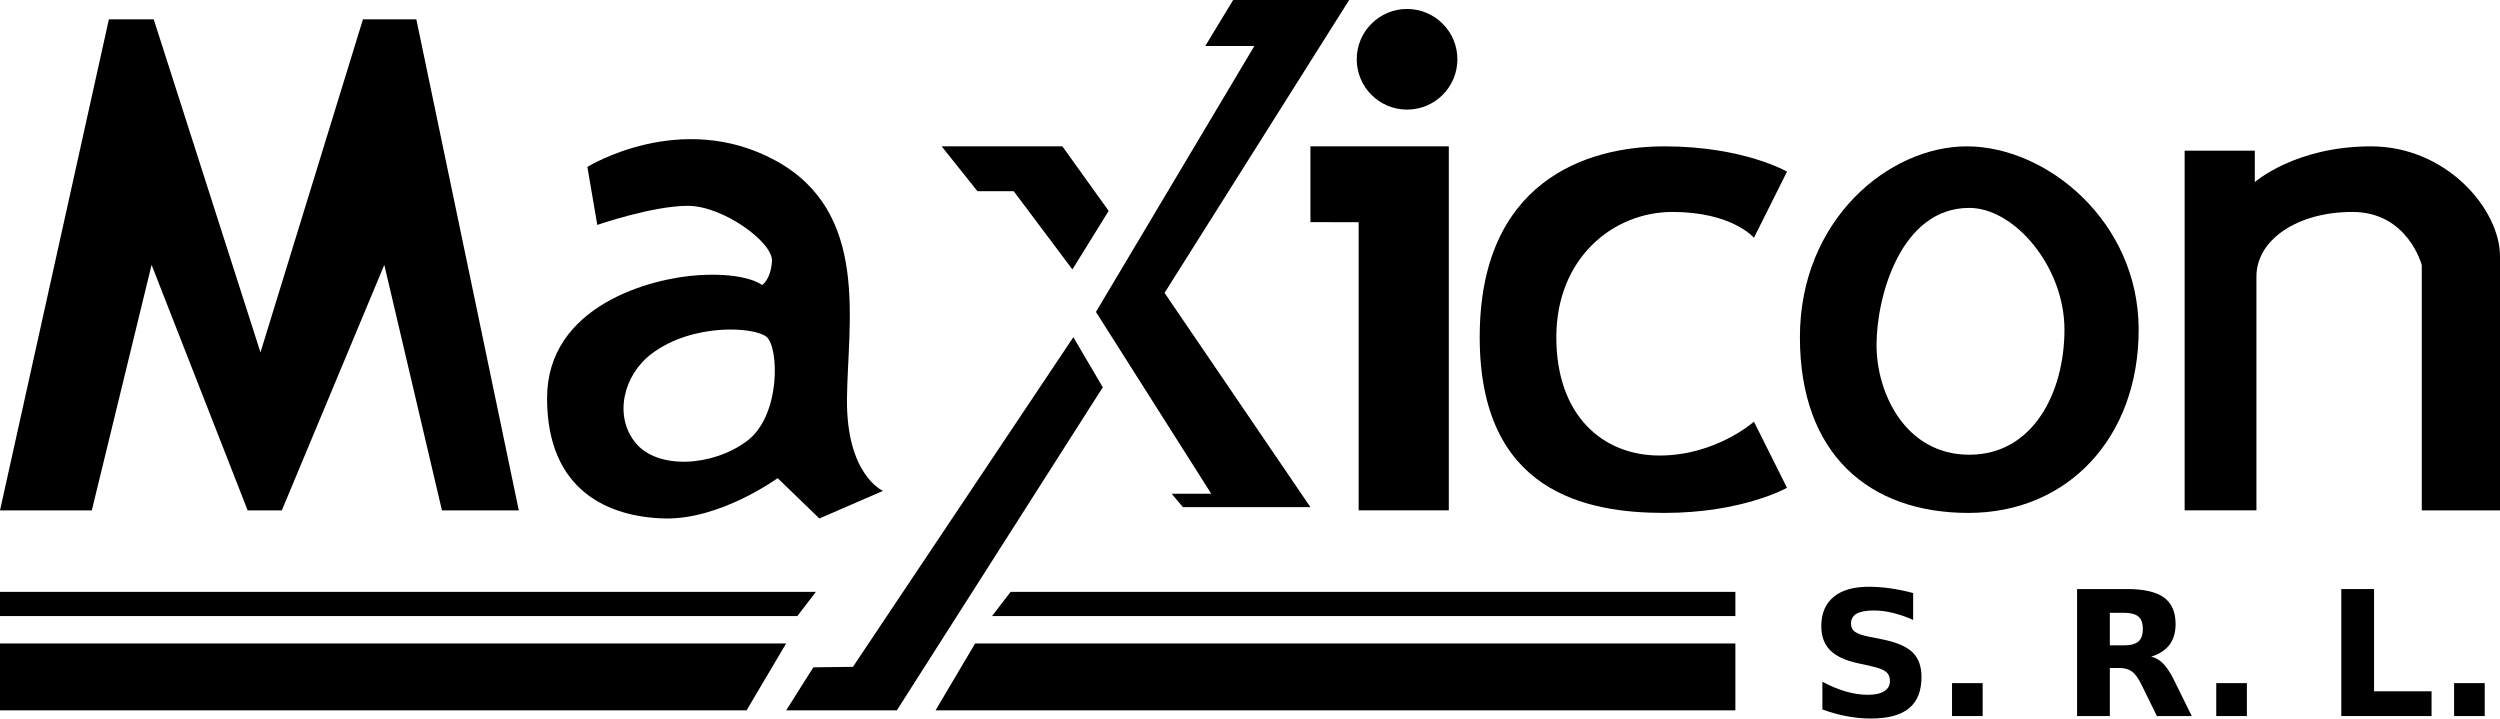
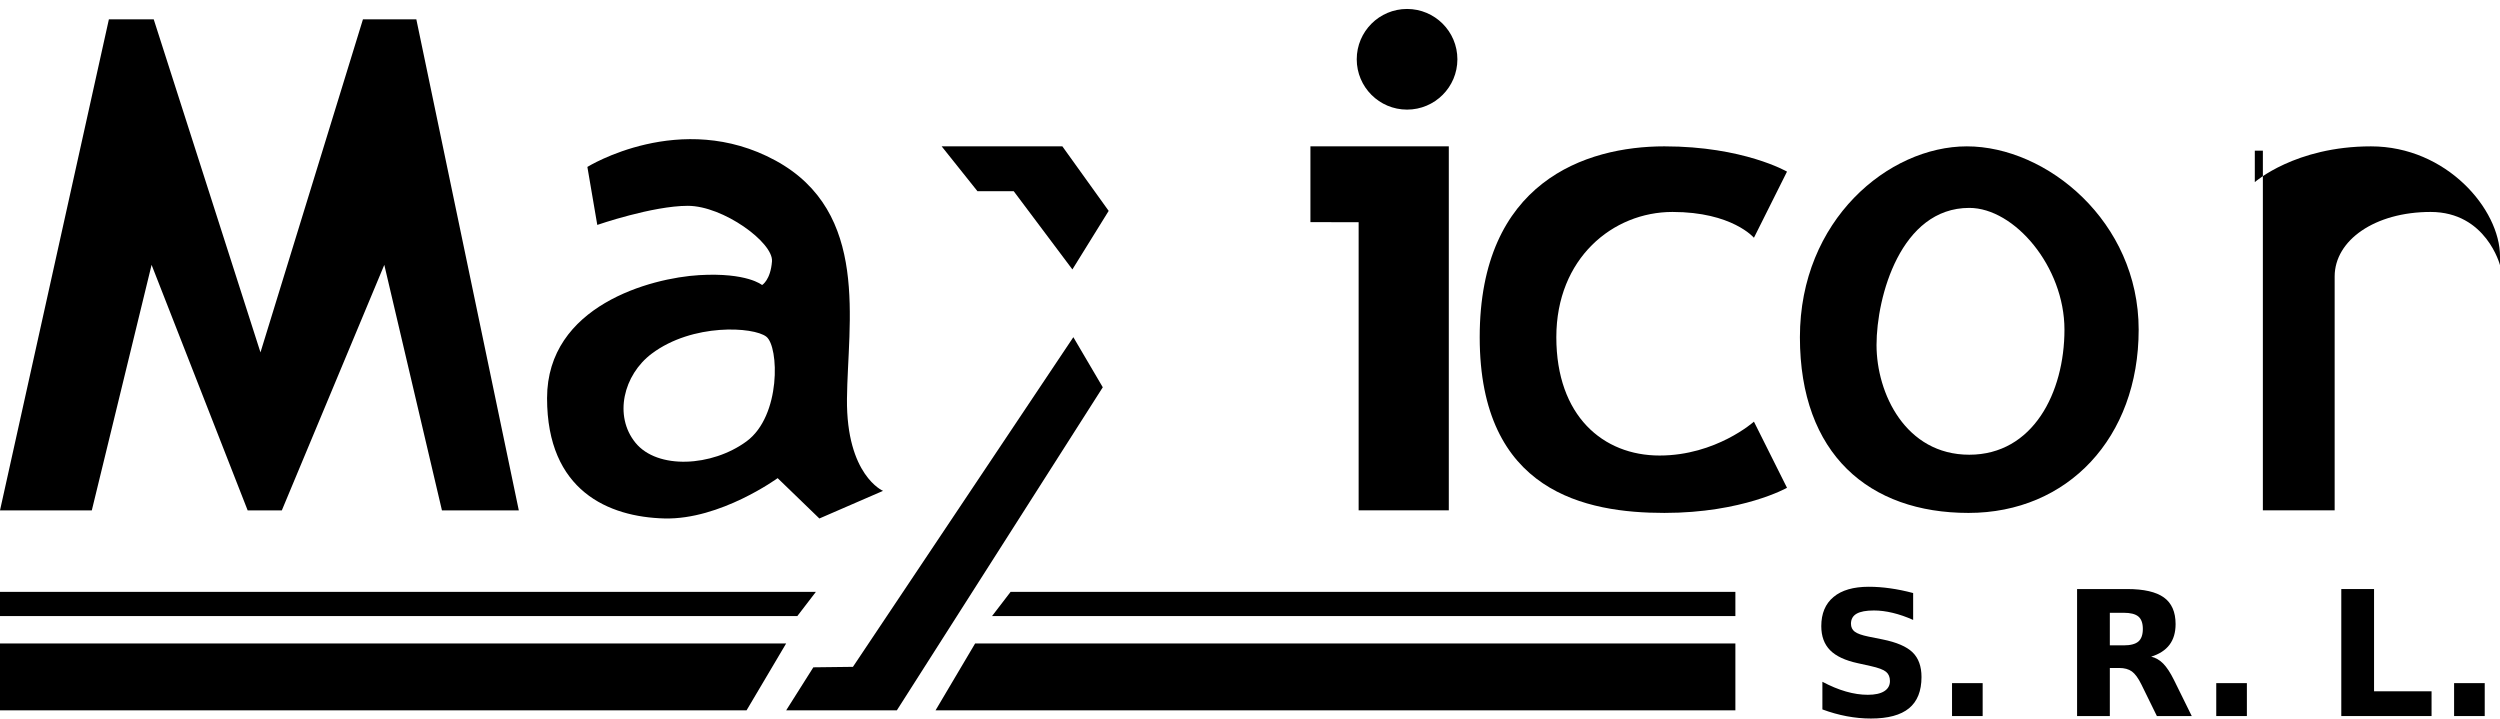
<svg xmlns="http://www.w3.org/2000/svg" xml:space="preserve" viewBox="0 0 387.449 111.356" height="111.356px" width="387.449px" y="0px" x="0px" id="Layer_1" version="1.1">
  <polygon points="16.875,2.996 23.824,2.996 40.368,54.614 56.25,2.996 64.523,2.996 80.405,79.099 68.493,79.099 59.559,41.047   43.677,79.099 38.383,79.099 23.493,41.047 14.228,79.099 0,79.099" />
  <path d="M131.262,61.825c0.11-11.839,3.617-28.939-11.072-36.942c-14.689-8.002-29.159,0.987-29.159,0.987l1.535,8.989  c0,0,8.55-2.96,14.031-2.96s13.264,5.69,13.045,8.6c-0.219,2.91-1.535,3.677-1.535,3.677s-2.302-1.973-9.756-1.535  s-23.568,4.714-23.568,19.074s9.537,18.416,18.197,18.635s17.539-6.248,17.539-6.248l6.468,6.254l9.866-4.281  C136.853,76.076,131.153,73.664,131.262,61.825z M115.696,68.402c-5.371,3.946-13.812,4.385-17.21,0.219s-1.864-10.523,2.521-13.812  c6.344-4.758,15.785-4.166,17.758-2.631S121.068,64.456,115.696,68.402z" />
-   <polygon points="186.792,7.129 191.114,0 209.092,0 180.482,45.389 203.089,78.597 183.331,78.597 181.577,76.514 187.716,76.514   169.848,48.342 194.403,7.125" />
  <polygon points="145.94,22.682 164.646,22.682 171.822,32.683 166.199,41.757 157.105,29.632 151.486,29.632" />
  <polygon points="166.347,52.256 170.909,60.02 138.99,110.092 121.837,110.092 126.051,103.421 132.188,103.347" />
  <circle r="7.8" cy="9.188" cx="218.066" />
  <polygon points="203.089,22.682 224.535,22.682 224.535,79.096 210.561,79.096 210.561,34.438 203.089,34.426" />
  <path d="M276.949,26.598l-5.125,10.25c0,0-3.375-4-12.625-4s-18,7.192-18,19.409s7.25,18.341,16,18.341s14.625-5.25,14.625-5.25  l5.125,10.25c0,0-6.875,3.894-19,3.894s-28.625-3.202-28.625-27.235s16.375-29.575,28.625-29.575S276.949,26.598,276.949,26.598z" />
  <path d="M304.824,22.682c-12.125,0-25.875,11.416-25.875,29.575c0,18.159,10.75,27.235,26.125,27.235s26.375-11.644,26.375-28.405  S317.199,22.682,304.824,22.682z M305.199,70.473c-9.875,0-14.375-9.5-14.375-17s3.75-21.253,14.375-21.253  c7,0,14.75,9.106,14.75,18.867S315.074,70.473,305.199,70.473z" />
-   <path d="M338.574,23.348h10.875v4.875c0,0,6.25-5.541,18-5.541s20,9.791,20,17.041s0,39.373,0,39.373h-12.125V41.098  c0,0-2.125-8.25-10.75-8.25s-14.875,4.375-14.875,10s0,36.248,0,36.248h-11.125V23.348z" />
+   <path d="M338.574,23.348h10.875v4.875c0,0,6.25-5.541,18-5.541s20,9.791,20,17.041s0,39.373,0,39.373V41.098  c0,0-2.125-8.25-10.75-8.25s-14.875,4.375-14.875,10s0,36.248,0,36.248h-11.125V23.348z" />
  <polygon points="115.699,110.092 0,110.092 0,99.723 121.837,99.723" />
  <polygon points="123.574,95.473 0,95.473 0,91.723 126.449,91.723" />
  <polygon points="151.125,99.723 268.949,99.723 268.949,110.092 144.987,110.092" />
  <polygon points="156.625,91.723 268.949,91.723 268.949,95.473 153.75,95.473" />
  <g>
    <path d="M296.499,91.909v4.166c-1.08-0.483-2.135-0.848-3.164-1.095c-1.027-0.245-1.999-0.369-2.913-0.369   c-1.213,0-2.109,0.168-2.689,0.502s-0.87,0.853-0.87,1.555c0,0.527,0.195,0.938,0.587,1.233c0.391,0.294,1.101,0.547,2.129,0.758   l2.162,0.435c2.188,0.44,3.744,1.107,4.667,2.004s1.385,2.172,1.385,3.824c0,2.171-0.645,3.785-1.932,4.845   c-1.288,1.059-3.255,1.589-5.9,1.589c-1.248,0-2.5-0.119-3.757-0.356s-2.514-0.589-3.771-1.055v-4.284   c1.257,0.668,2.472,1.171,3.646,1.509c1.173,0.339,2.305,0.508,3.395,0.508c1.107,0,1.955-0.185,2.544-0.554   s0.884-0.896,0.884-1.582c0-0.615-0.2-1.09-0.6-1.424c-0.4-0.334-1.198-0.633-2.394-0.896l-1.964-0.436   c-1.969-0.422-3.408-1.094-4.317-2.017c-0.91-0.923-1.365-2.166-1.365-3.731c0-1.959,0.633-3.467,1.898-4.521   s3.086-1.582,5.459-1.582c1.08,0,2.192,0.081,3.335,0.244C294.096,91.34,295.278,91.584,296.499,91.909z" />
    <path d="M302.525,105.871h4.746v5.102h-4.746V105.871z" />
    <path d="M326.981,103.524v7.449h-5.076V91.289h7.752c2.593,0,4.493,0.436,5.702,1.306c1.208,0.87,1.813,2.246,1.813,4.126   c0,1.302-0.314,2.369-0.942,3.204c-0.629,0.835-1.576,1.45-2.842,1.846c0.694,0.158,1.316,0.517,1.866,1.074   c0.549,0.559,1.104,1.404,1.667,2.538l2.756,5.59h-5.405l-2.399-4.891c-0.483-0.984-0.974-1.657-1.47-2.018   c-0.497-0.36-1.158-0.541-1.984-0.541H326.981z M329.116,100.018c1.063,0,1.826-0.198,2.288-0.594   c0.461-0.396,0.692-1.046,0.692-1.951c0-0.896-0.231-1.538-0.692-1.925c-0.462-0.387-1.225-0.58-2.288-0.58h-2.135v5.05H329.116z" />
    <path d="M343.474,105.871h4.746v5.102h-4.746V105.871z" />
    <path d="M362.853,91.289h5.076v15.848h8.912v3.836h-13.988V91.289z" />
    <path d="M380.335,105.871h4.746v5.102h-4.746V105.871z" />
  </g>
</svg>